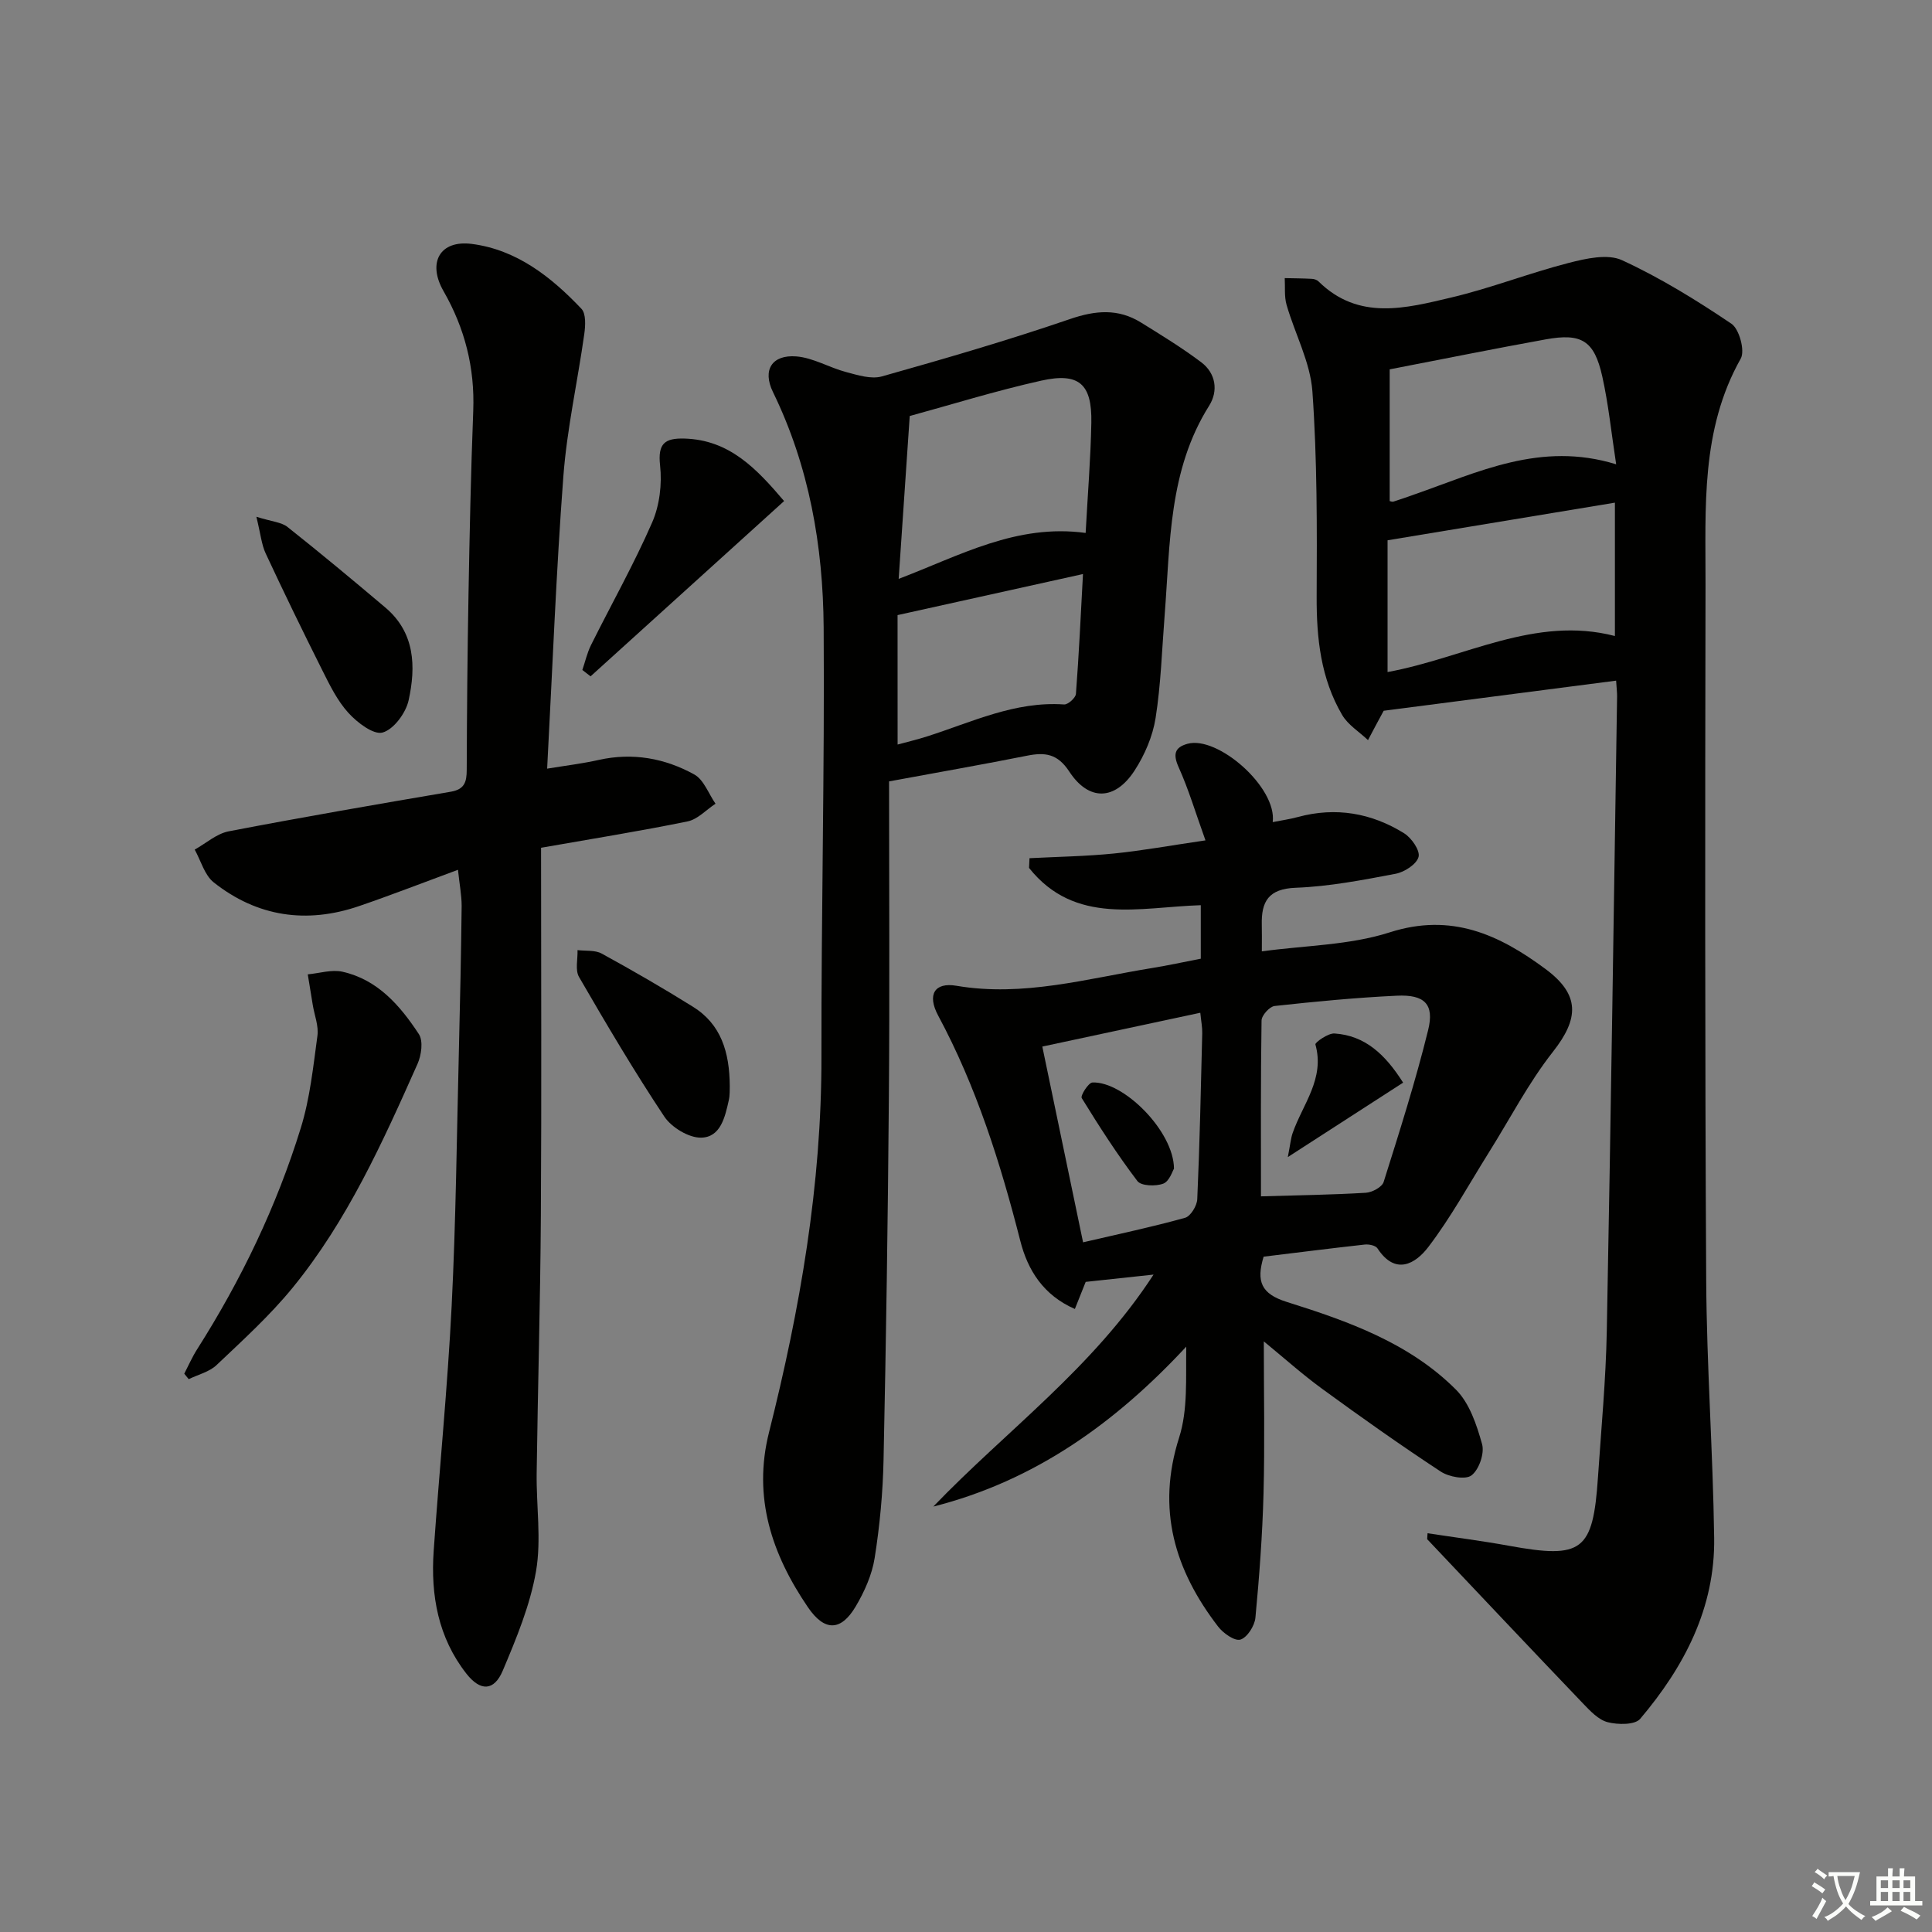
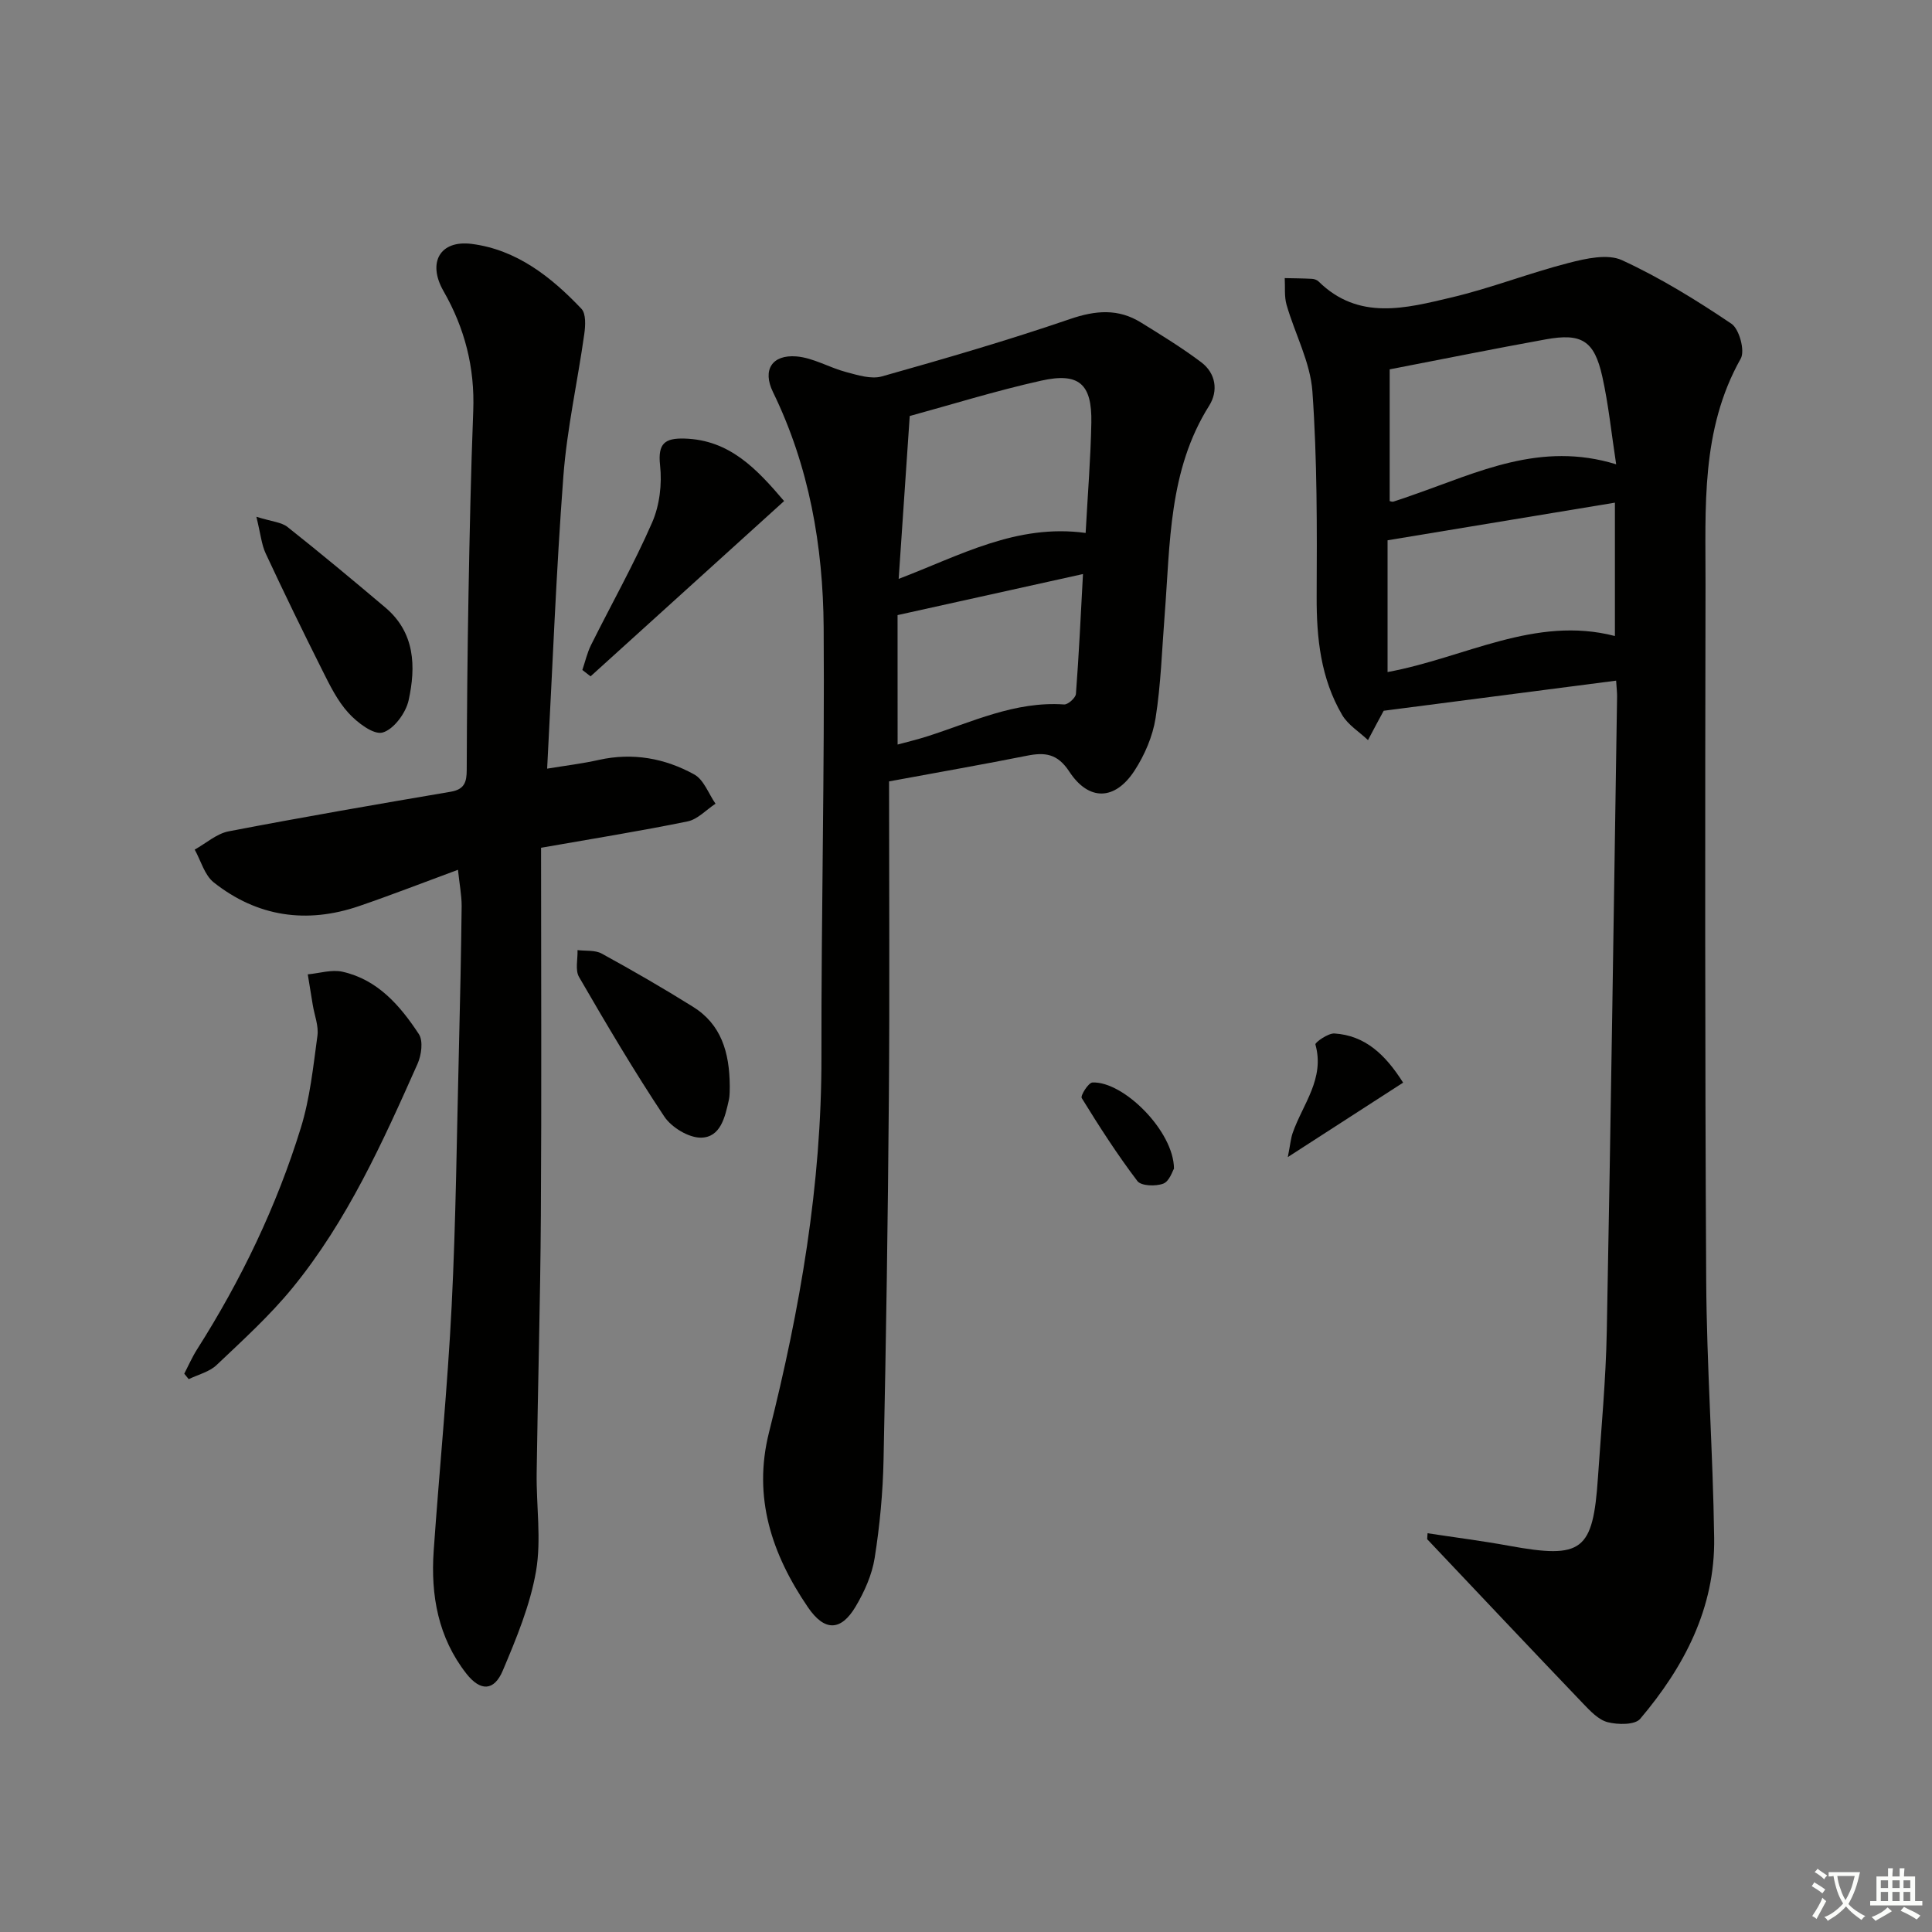
<svg xmlns="http://www.w3.org/2000/svg" enable-background="new 0 0 400 400" viewBox="0 0 400 400">
  <rect x="0" y="0" width="400" height="400" fill="#808080" stroke="none" />
  <path d="m377.9 391.2c-.2.3-.4.5-.6.8-.7-.6-1.4-1-2.2-1.5.2-.3.4-.5.5-.8.6.4 1.4.8 2.3 1.5zm-1.8 6.1c-.2-.2-.5-.4-.9-.6.4-.6.8-1.2 1.2-1.9s.7-1.3.9-1.9c.3.3.5.5.8.7-.7 1.3-1.4 2.6-2 3.7zm2.2-9c-.3.3-.5.5-.6.8-.6-.6-1.3-1.1-2-1.5.3-.3.5-.5.6-.7.6.5 1.3.9 2 1.4zm.3.2v-.9h2 4.5c-.3 1.3-.6 2.5-1 3.6s-.9 2.1-1.4 3c.4.5 1 1 1.6 1.4s1.2.8 1.9 1.1c-.3.2-.5.4-.8.8-.4-.3-1-.7-1.6-1.2s-1.2-1.1-1.6-1.6c-.5.6-1.1 1.1-1.7 1.6s-1.4.9-2.1 1.4c-.1-.3-.3-.5-.7-.8.6-.2 1.2-.5 1.9-1s1.4-1.1 2-1.8c-.5-.8-.9-1.6-1.2-2.5s-.6-2-.8-3.2c-.4.1-.7.1-1 .1zm2.5 2.7c.3 1 .7 1.7 1 2.2.3-.5.6-1.1 1-2s.6-1.9.9-3h-3.2-.4c.1.9.3 1.8.7 2.8z" fill="#fbfcfa" />
  <path d="m396.5 388.5v1.5 3.6h1.5v.9c-.4 0-1 0-1.7 0h-7.9c-.5 0-.9 0-1.2 0v-.9h1.3v-3.5c0-.7 0-1.2 0-1.6h2.4c0-.8 0-1.4 0-1.7h1c0 .3-.1.8-.1 1.7h1.5c0-.8 0-1.4 0-1.7h1c0 .3-.1.9-.1 1.7zm-8.2 9.2c-.2-.3-.5-.5-.8-.8.8-.3 1.4-.6 1.9-.9s1-.7 1.4-1.1c.3.3.6.5.9.8-1.6 1-2.8 1.6-3.4 2zm2.6-6.8v-1.6h-1.5v1.6zm0 2.7v-1.9h-1.5v1.9zm2.4-2.7v-1.6h-1.5v1.6zm0 2.7v-1.9h-1.5v1.9zm.2 2 .7-.8c.4.2.9.5 1.6.8s1.3.7 1.8 1c-.3.3-.5.6-.8.8-.4-.3-1.5-1-3.3-1.8zm2-4.7v-1.6h-1.4v1.6zm0 2.7v-1.9h-1.4v1.9z" fill="#fbfcfa" />
  <g fill="#010100">
    <path d="m295.56 317.44c5.63.86 11.28 1.58 16.88 2.6 15.16 2.76 17.37 1.13 18.4-14.16.68-10.12 1.64-20.23 1.83-30.36.84-43.78 1.45-87.57 2.13-131.35.01-.81-.1-1.62-.2-3.25-15.92 2.06-31.59 4.1-48.24 6.25.65-.6.33-.42.19-.15-1.13 2.06-2.22 4.13-3.32 6.21-1.82-1.72-4.15-3.15-5.36-5.22-4.42-7.55-5.31-15.88-5.27-24.54.07-14.14.12-28.32-.88-42.41-.43-6.08-3.62-11.93-5.35-17.95-.5-1.74-.27-3.68-.38-5.53 1.87.04 3.74.05 5.6.15.48.02 1.06.2 1.39.53 8.31 8.19 18.08 5.56 27.51 3.33 8.21-1.94 16.13-5.06 24.31-7.16 3.55-.91 8.04-1.93 11.02-.56 7.91 3.64 15.42 8.28 22.66 13.16 1.62 1.1 2.84 5.6 1.92 7.22-8.32 14.76-7.26 30.87-7.29 46.78-.09 48-.13 96 .14 143.99.1 17.79 1.4 35.57 1.65 53.37.21 14.51-6.2 26.71-15.32 37.48-1.09 1.28-4.62 1.23-6.73.69-1.91-.49-3.61-2.32-5.09-3.86-10.81-11.3-21.53-22.67-32.28-34.03.03-.42.06-.83.08-1.23zm38.79-213.37c-15.98 2.65-31.41 5.2-47.07 7.79v27.28c15.92-2.91 30.52-11.75 47.07-7.46 0-9.34 0-18.22 0-27.61zm-46.63-.33c.14.02.5.2.78.11 1.42-.44 2.82-.95 4.22-1.44 13.28-4.62 26.24-11.11 41.89-6.28-1-6.51-1.59-12.43-2.88-18.21-1.66-7.41-4.27-9.01-11.74-7.65-10.51 1.9-20.98 4.02-32.27 6.2z" />
-     <path d="m238.83 263.89c-5.35.58-9.61 1.03-14.05 1.51-.66 1.66-1.37 3.44-2.24 5.61-6.54-2.86-9.76-8.06-11.29-14.07-4.12-16.15-9.09-31.93-17.02-46.69-2.32-4.33-.74-6.92 3.77-6.16 13.86 2.36 27.07-1.49 40.47-3.66 3.27-.53 6.51-1.24 10.14-1.94 0-3.7 0-7.41 0-11.08-12.7.4-26.03 4.25-35.56-7.72.03-.67.07-1.34.1-2.01 5.83-.3 11.68-.39 17.47-.97 5.87-.59 11.69-1.66 18.96-2.72-2.06-5.73-3.49-10.56-5.54-15.11-1.2-2.67-.89-4.13 1.8-4.88 6.25-1.76 18.59 9.03 17.66 16.21 1.9-.38 3.59-.61 5.23-1.06 7.83-2.12 15.2-.83 21.96 3.36 1.54.95 3.35 3.56 3.01 4.89-.38 1.51-2.91 3.15-4.73 3.5-6.84 1.3-13.76 2.64-20.69 2.9-5.67.21-7.16 2.86-7.04 7.69.04 1.49.01 2.97.01 5.48 9.03-1.24 18.16-1.27 26.46-3.93 12.79-4.11 22.68.47 32.28 7.59 7.17 5.32 6.95 10.24 1.52 17.14-5.07 6.45-8.89 13.88-13.28 20.87-4.11 6.56-7.84 13.42-12.52 19.55-2.65 3.47-6.81 5.95-10.52.27-.39-.6-1.76-.88-2.62-.79-7.06.78-14.1 1.68-20.95 2.51-1.57 5.15-.49 7.71 4.79 9.37 12.68 3.98 25.38 8.49 35.03 18.16 2.81 2.81 4.3 7.3 5.41 11.29.53 1.91-.63 5.27-2.19 6.46-1.25.96-4.7.32-6.39-.8-8.33-5.47-16.47-11.24-24.52-17.11-4.13-3.01-7.95-6.44-12.09-9.83 0 10.75.21 21.13-.06 31.5-.23 8.58-.87 17.16-1.68 25.71-.16 1.68-1.7 4.1-3.1 4.53-1.19.36-3.56-1.31-4.62-2.69-8.99-11.69-12.8-24.3-8.08-39.12 1.85-5.8 1.37-12.34 1.48-18.84-14.63 15.75-31.33 27.78-52.37 33.11 15.1-15.73 32.99-28.62 45.6-48.03zm-14.59-6.68c7.37-1.72 14.3-3.18 21.12-5.08 1.14-.32 2.46-2.48 2.52-3.85.51-11.44.75-22.9 1.03-34.35.03-1.22-.22-2.45-.4-4.25-11.09 2.37-21.7 4.64-32.71 7 2.83 13.55 5.55 26.63 8.44 40.53zm36.83-9.52c7.57-.22 14.65-.32 21.71-.74 1.31-.08 3.36-1.18 3.69-2.24 3.28-10.42 6.6-20.84 9.21-31.44 1.33-5.38-.75-7.4-6.5-7.12-8.45.4-16.88 1.21-25.28 2.13-1.04.11-2.7 1.95-2.71 3.01-.19 12.28-.12 24.58-.12 36.4z" />
    <path d="m184.07 161.78c0 21.65.14 43.61-.04 65.56-.2 24.97-.57 49.94-1.1 74.91-.14 6.79-.78 13.61-1.84 20.31-.55 3.49-2.12 6.99-3.94 10.06-3.05 5.13-6.44 5.19-9.88.14-7.46-10.95-11.45-22.73-8.05-36.22 6.42-25.51 10.9-51.27 10.85-77.73-.05-29.63.67-59.27.46-88.9-.12-16.86-2.99-33.34-10.5-48.75-2.22-4.56-.21-7.76 4.84-7.37 3.5.28 6.82 2.32 10.31 3.24 2.41.64 5.19 1.53 7.41.9 13.07-3.68 26.12-7.48 38.96-11.88 5.29-1.81 9.97-2.2 14.69.73 4.23 2.62 8.49 5.23 12.45 8.21 3.06 2.3 3.57 5.96 1.65 9.01-8.42 13.37-8.05 28.5-9.21 43.34-.56 7.12-.77 14.31-1.88 21.34-.6 3.78-2.26 7.64-4.36 10.87-4.04 6.21-9.47 6.36-13.51.19-2.44-3.72-5.03-4.02-8.75-3.28-8.93 1.78-17.9 3.35-28.56 5.32zm40.7-51.44c.43-7.98 1.04-15.41 1.18-22.84.15-8-2.54-10.44-10.38-8.69-9.46 2.11-18.75 5.01-27.22 7.32-.79 11.63-1.52 22.31-2.29 33.72 12.7-4.83 24.38-11.46 38.71-9.51zm-38.93 43.81c1.99-.54 4.05-1.03 6.06-1.67 9.29-2.96 18.23-7.34 28.41-6.63.8.06 2.39-1.37 2.45-2.19.62-8.08.99-16.18 1.46-24.81-13.15 2.91-25.54 5.65-38.39 8.5.01 8.76.01 17.54.01 26.8z" />
    <path d="m94.82 180.08c-7.42 2.74-13.91 5.27-20.49 7.52-10.85 3.71-21.06 2.22-30.07-4.9-1.91-1.51-2.67-4.5-3.95-6.8 2.34-1.3 4.54-3.3 7.03-3.78 15.29-2.94 30.63-5.59 45.98-8.2 2.86-.49 3.3-2.02 3.31-4.49.04-12.16.15-24.31.37-36.47.23-12.64.49-25.27.98-37.9.34-8.92-1.74-17.09-6.16-24.8-3.37-5.89-.75-10.6 5.85-9.76 9.29 1.19 16.45 6.83 22.71 13.43.97 1.03.83 3.5.59 5.22-1.38 9.83-3.58 19.58-4.33 29.44-1.5 19.86-2.25 39.78-3.36 60.55 3.77-.62 7.28-1.04 10.71-1.81 7.01-1.56 13.66-.35 19.76 3.02 1.97 1.09 2.95 3.98 4.39 6.05-1.92 1.26-3.69 3.23-5.77 3.66-9.71 1.99-19.51 3.56-30.35 5.46 0 25.61.12 50.85-.04 76.1-.11 17.8-.63 35.6-.87 53.39-.09 6.77 1 13.71-.13 20.29-1.22 7.05-4.07 13.91-6.88 20.57-1.81 4.29-4.64 4.34-7.54.64-5.85-7.47-7.41-16.22-6.77-25.42 1.18-16.91 2.87-33.78 3.72-50.7.89-17.78 1.06-35.59 1.51-53.39.24-9.81.45-19.62.56-29.43 0-2.27-.46-4.55-.76-7.49z" />
    <path d="m38.15 284.41c.87-1.68 1.63-3.43 2.64-5.02 9.14-14.38 16.48-29.64 21.5-45.9 1.89-6.12 2.56-12.65 3.43-19.05.28-2.03-.61-4.22-.96-6.34s-.7-4.25-1.04-6.37c2.41-.22 4.95-1.05 7.2-.54 7.3 1.64 11.94 7.04 15.8 12.91.93 1.41.53 4.34-.26 6.13-7.23 16.25-14.55 32.52-25.9 46.41-4.71 5.76-10.29 10.83-15.71 15.97-1.5 1.43-3.83 1.98-5.78 2.93-.32-.37-.62-.75-.92-1.13z" />
    <path d="m162.34 103.74c-13.49 12.22-26.78 24.25-40.07 36.29-.57-.44-1.13-.88-1.7-1.32.59-1.72.99-3.54 1.79-5.15 4.22-8.47 8.88-16.73 12.66-25.39 1.55-3.55 2.07-7.97 1.64-11.84-.5-4.56 1.03-5.64 5.04-5.53 9.32.26 14.93 6.23 20.64 12.94z" />
    <path d="m53.08 106.99c3.21 1.01 5.18 1.11 6.44 2.11 6.86 5.44 13.59 11.04 20.28 16.7 6.14 5.2 6.33 12.23 4.8 19.19-.57 2.62-3.08 6.02-5.38 6.67-1.88.53-5.25-2.05-7.08-4.06-2.3-2.52-3.88-5.77-5.43-8.87-4.01-7.99-7.92-16.03-11.7-24.14-.86-1.83-1.04-3.98-1.93-7.6z" />
    <path d="m151.09 224.89c-.03.58.05 1.78-.2 2.9-.78 3.46-1.68 7.68-5.74 7.75-2.56.04-6.11-2.12-7.61-4.36-6.25-9.4-12-19.14-17.66-28.91-.83-1.43-.24-3.69-.31-5.56 1.69.21 3.63-.04 5.01.72 6.39 3.5 12.71 7.15 18.89 11.01 5.81 3.61 7.58 9.37 7.62 16.45z" />
    <path d="m243.06 241.96c-.3.46-.94 2.62-2.22 3.1-1.56.59-4.58.49-5.35-.53-4.17-5.49-7.91-11.31-11.53-17.19-.3-.49 1.37-3.17 2.21-3.22 6.43-.3 16.86 10.09 16.89 17.84z" />
    <path d="m290.5 224.15c-7.76 5.01-15.15 9.78-23.87 15.41.53-2.71.62-3.91 1.01-5.01 2.08-5.95 6.69-11.22 4.7-18.31-.11-.4 2.63-2.36 3.95-2.27 6.31.42 10.49 4.3 14.21 10.18z" />
  </g>
</svg>